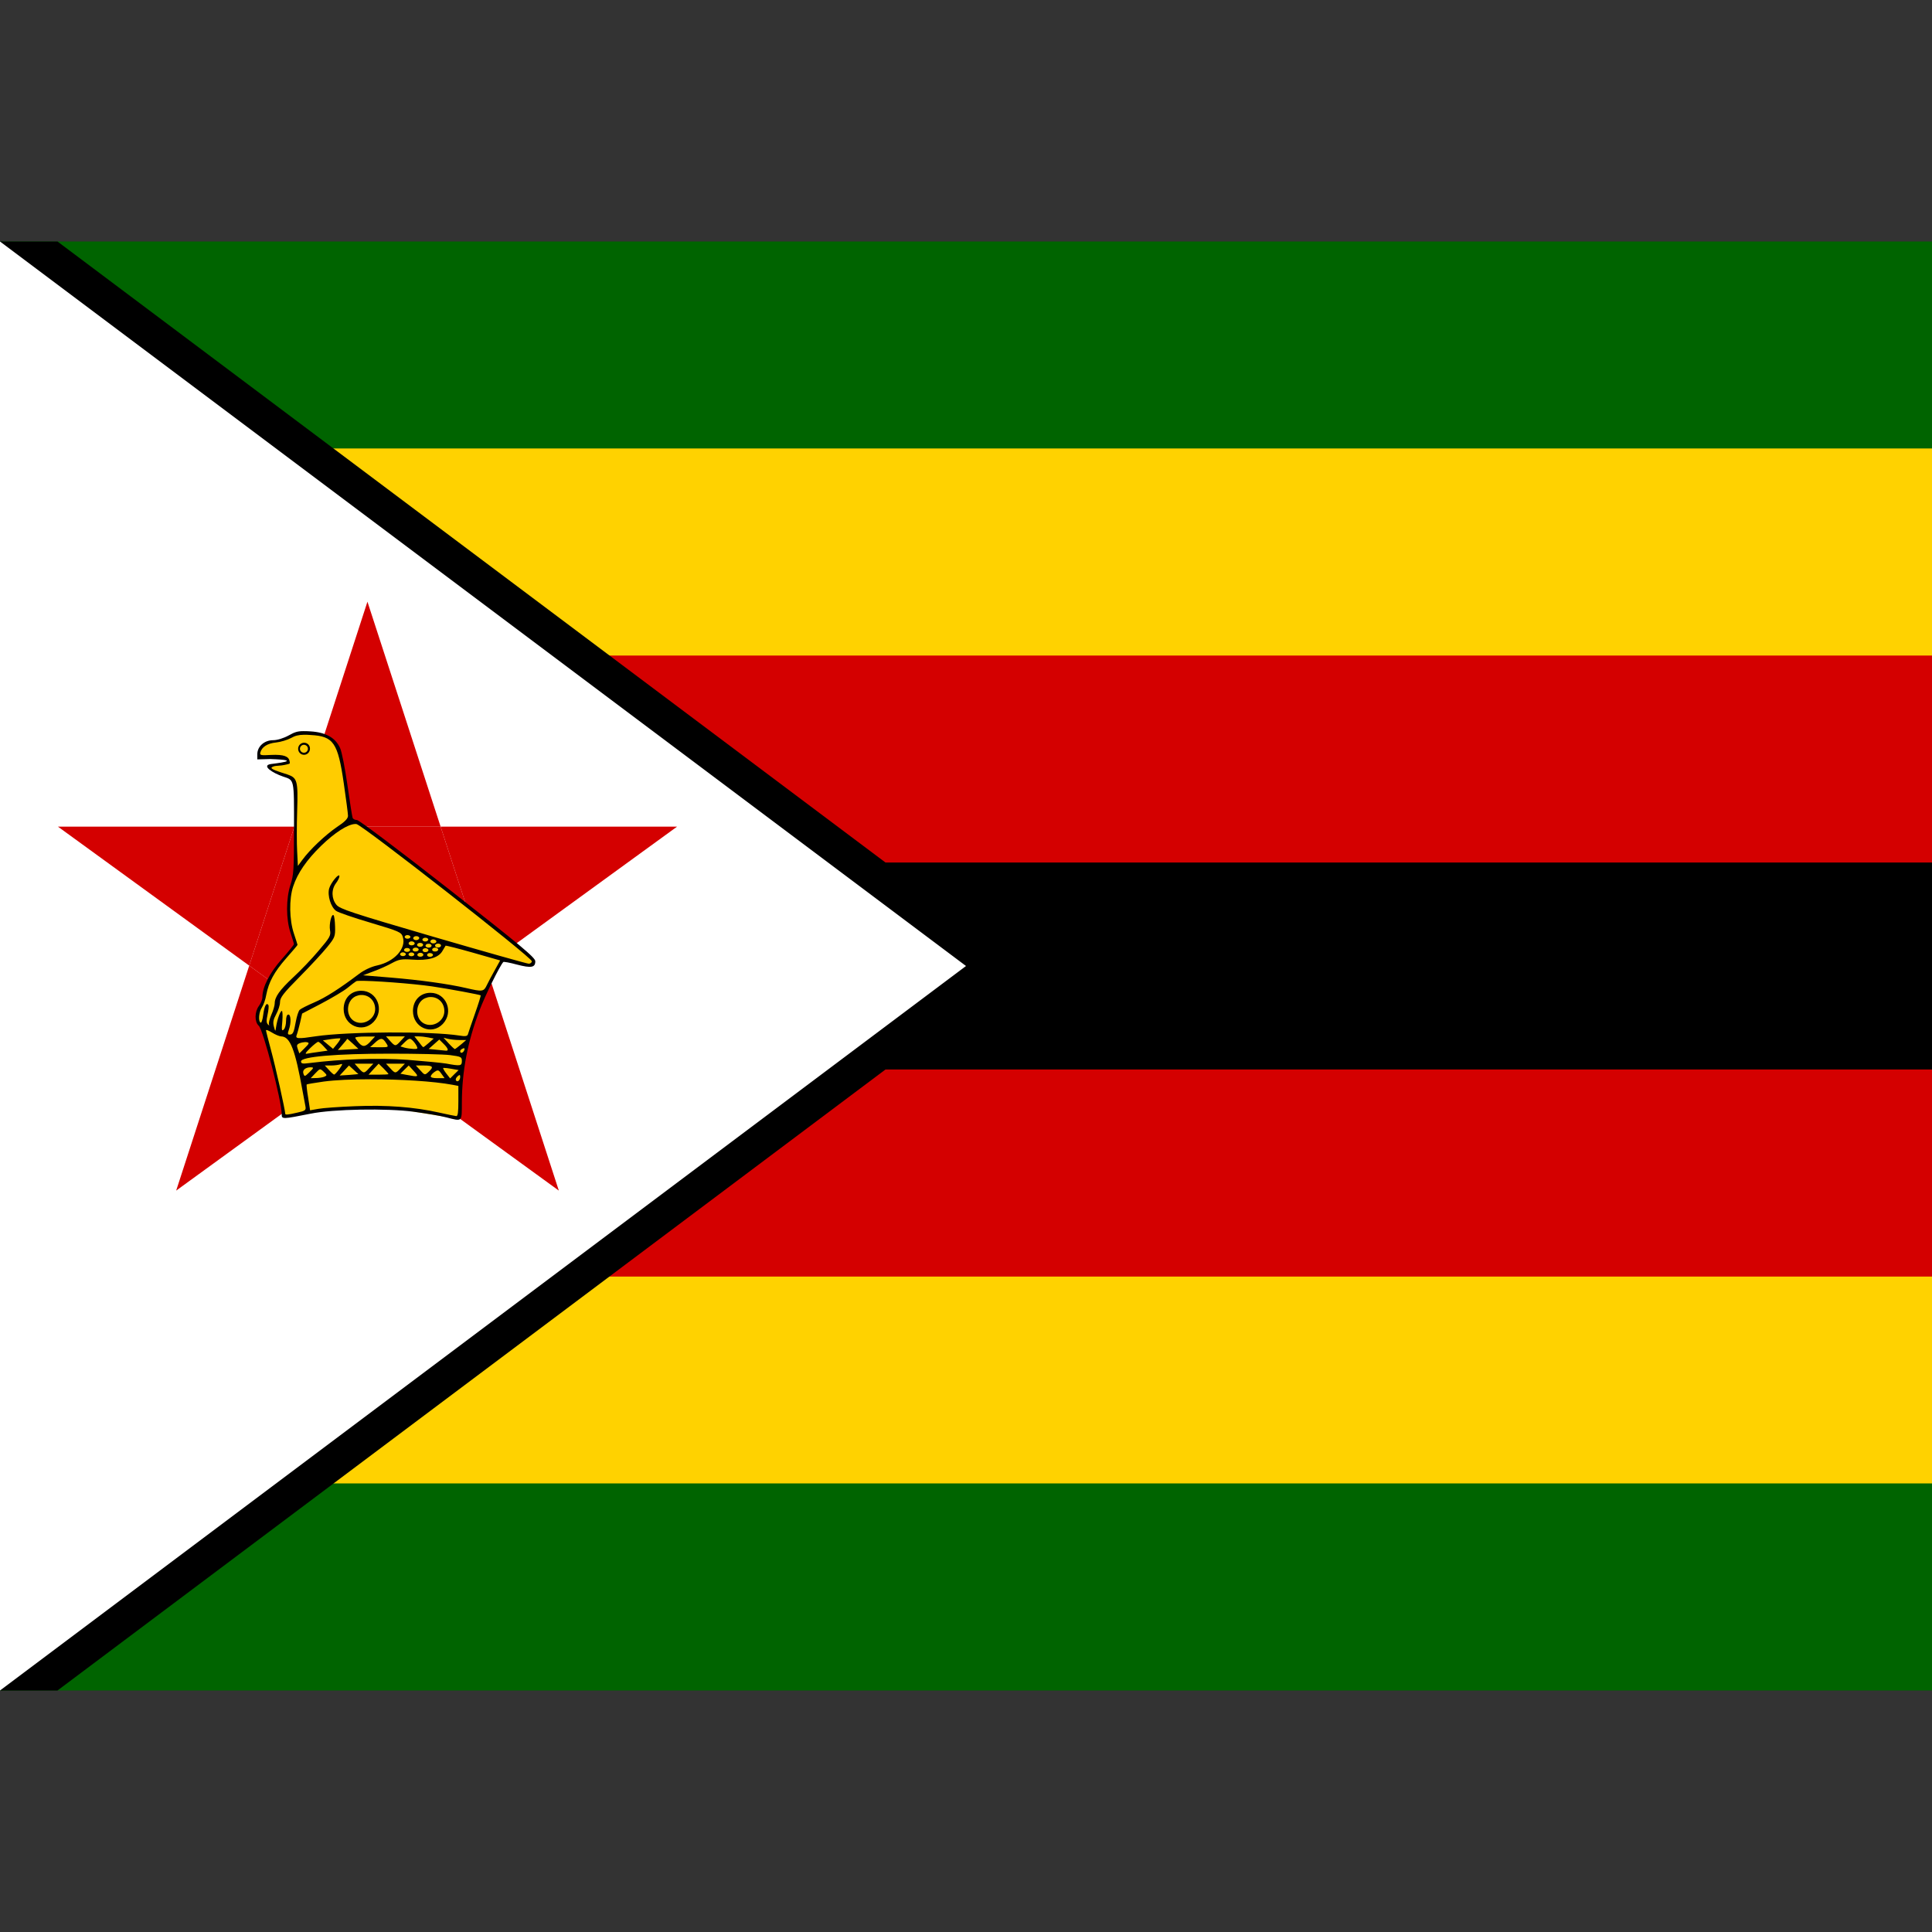
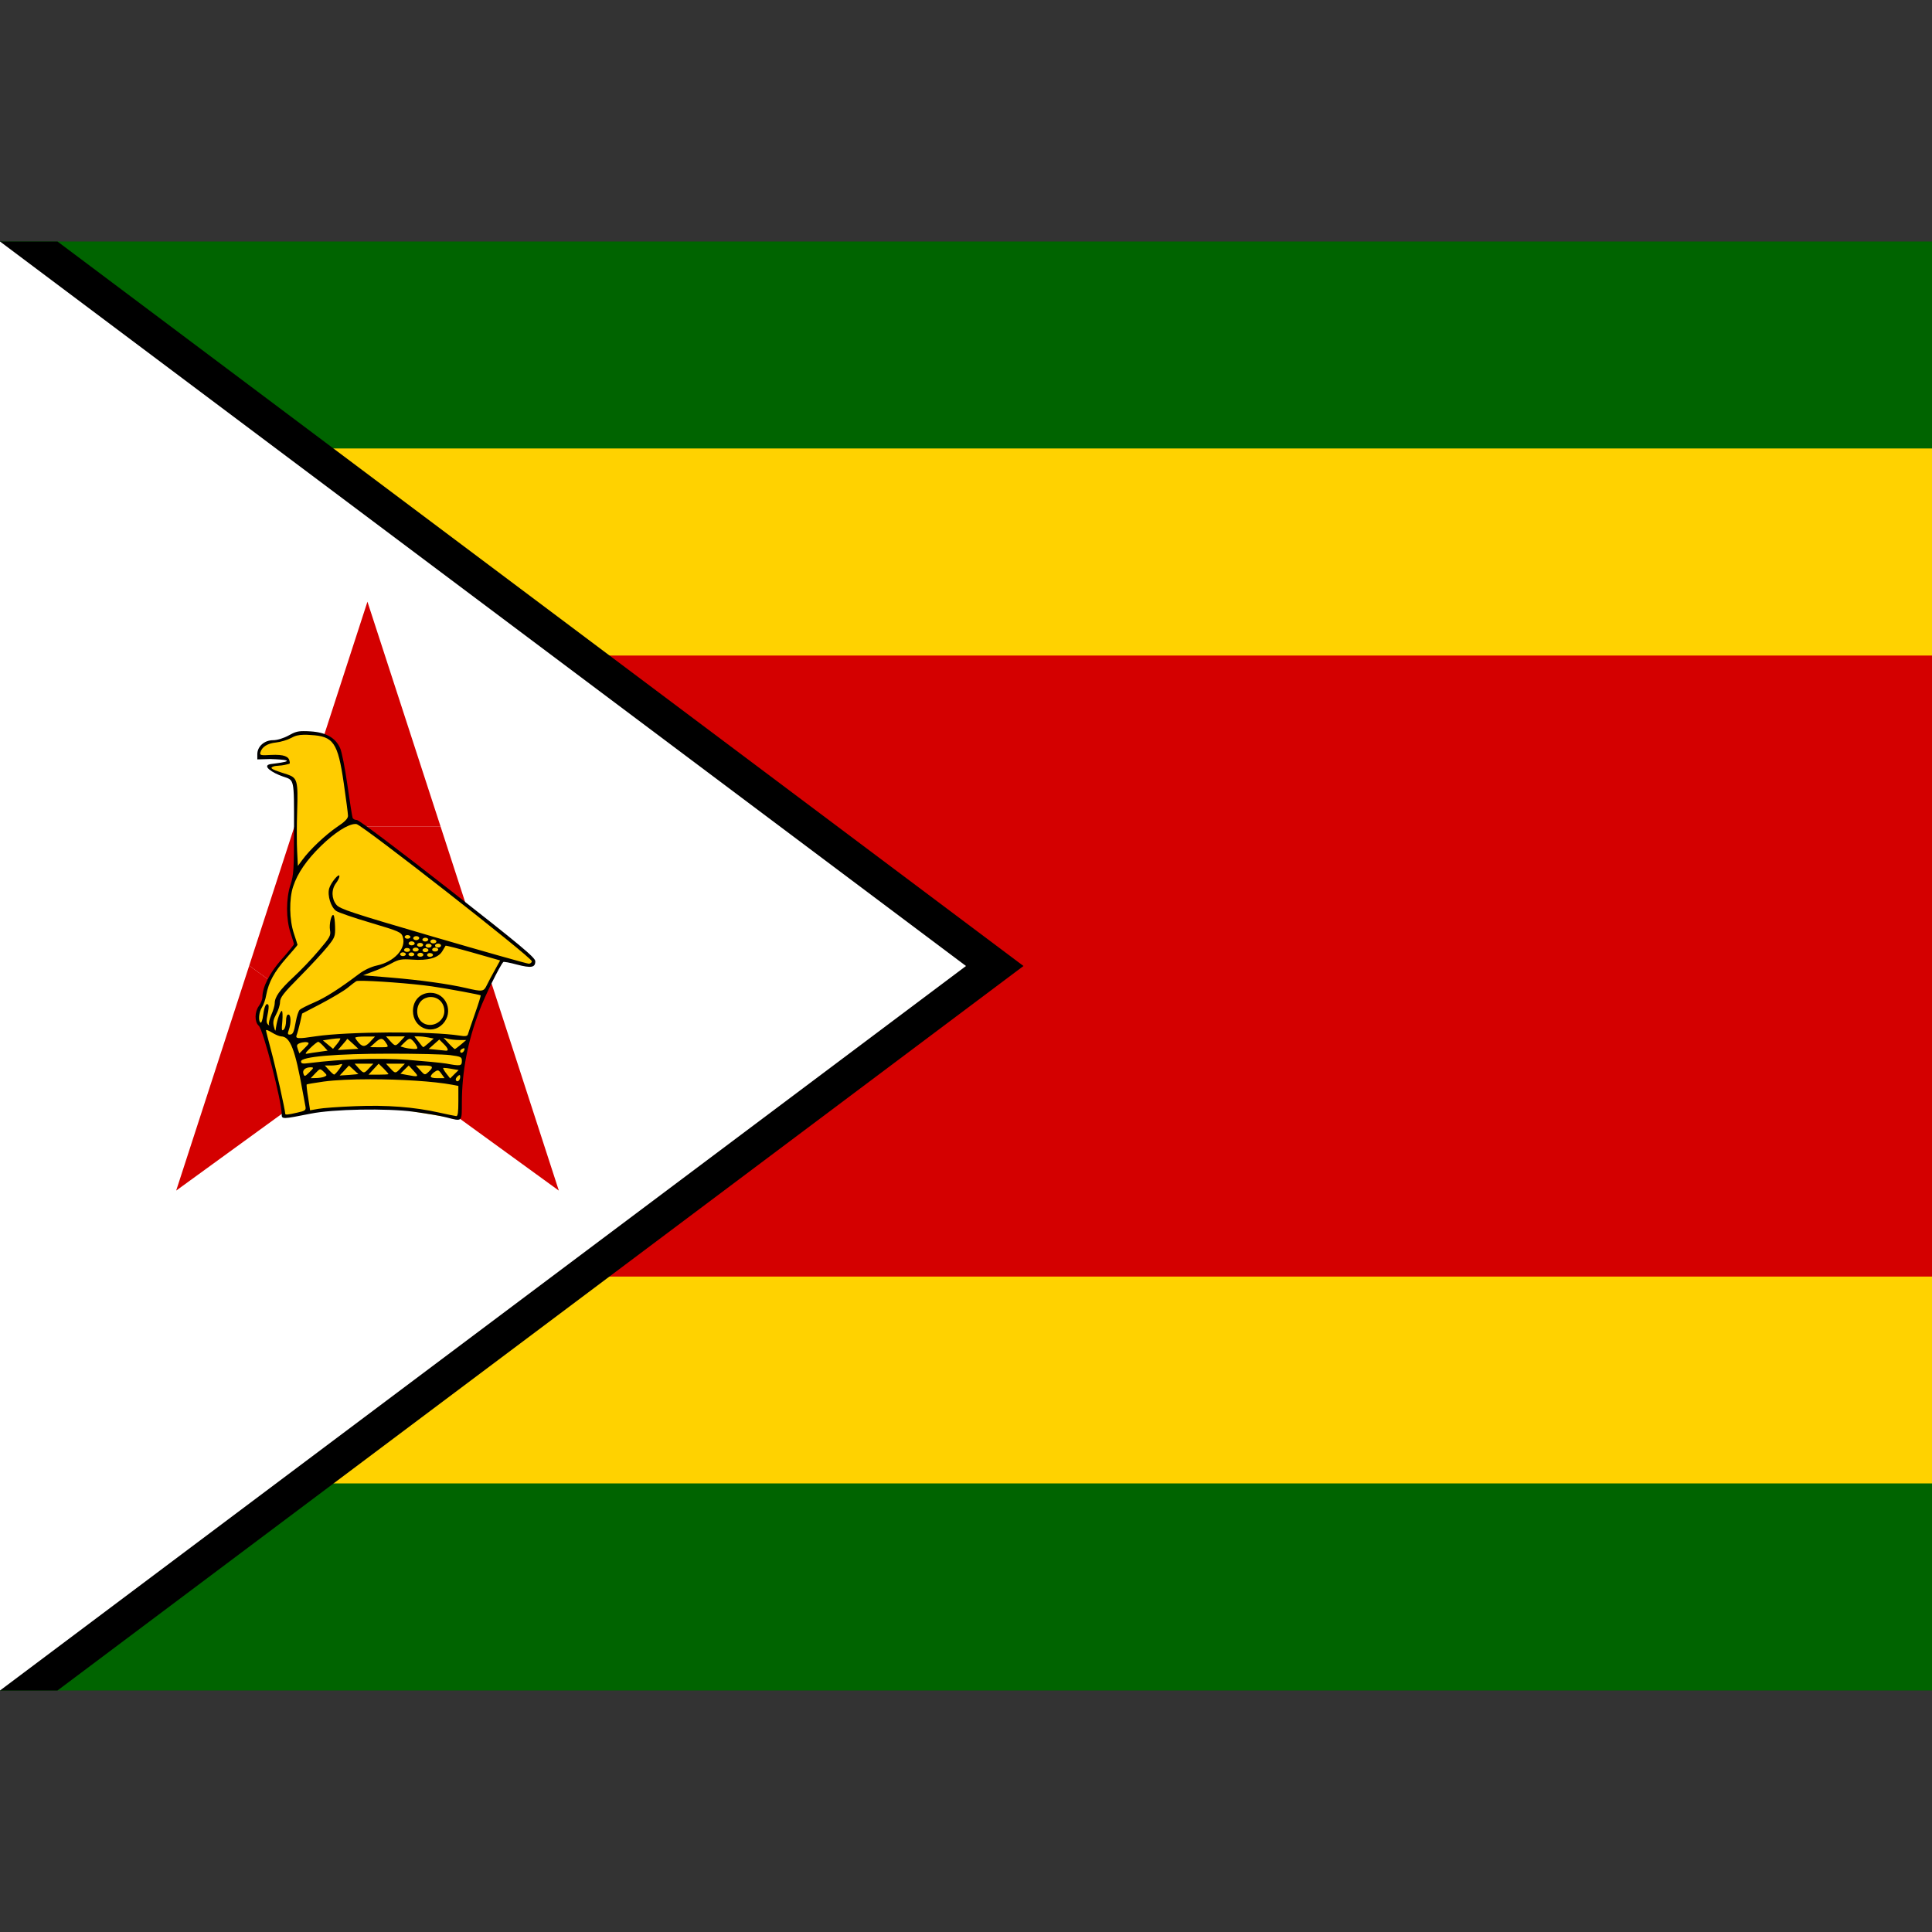
<svg xmlns="http://www.w3.org/2000/svg" version="1.1" id="Слой_1" x="0px" y="0px" viewBox="0 0 16 16" style="enable-background:new 0 0 16 16;" xml:space="preserve">
  <rect x="0" y="0" width="16" height="16" fill="#333333" stroke="none" />
  <style type="text/css">
	.st0{fill:#006400;}
	.st1{fill:#FFD200;}
	.st2{fill:#D40000;}
	.st3{fill:#FFFFFF;}
	.st4{fill:#FFCC00;}
</style>
  <g>
    <rect y="2" class="st0" width="16" height="12" />
    <rect y="3.714" class="st1" width="16" height="8.571" />
    <rect y="5.429" class="st2" width="16" height="5.143" />
-     <rect y="7.143" width="16" height="1.714" />
    <polygon points="0,2 0,14 8,8  " />
    <path d="M0.476,2H0v12h0.476l8-6L0.476,2z M0.286,2.571L7.524,8l-7.238,5.429V2.571z" />
    <polygon class="st3" points="0,2 0,14 8,8  " />
    <polygon class="st2" points="1.459,9.86 3.043,8.709 2.064,7.997  " />
    <polygon class="st2" points="4.628,9.86 4.023,7.997 3.043,8.709  " />
-     <polygon class="st2" points="0.48,6.846 2.064,7.997 2.438,6.846  " />
-     <polygon class="st2" points="3.649,6.846 4.023,7.997 5.607,6.846  " />
    <polygon class="st2" points="2.438,6.846 2.064,7.997 3.043,8.709 4.023,7.997 3.649,6.846  " />
    <polygon class="st2" points="3.043,4.983 2.438,6.846 3.649,6.846  " />
    <polygon class="st4" points="3.577,7.275 2.958,6.811 2.902,6.796 2.833,6.312 2.785,6.165 2.721,6.109 2.596,6.068 2.459,6.073    2.398,6.109 2.266,6.139 2.197,6.149 2.151,6.203 2.146,6.272 2.337,6.277 2.385,6.297 2.38,6.317 2.271,6.333 2.22,6.348    2.281,6.394 2.342,6.417 2.423,6.447 2.439,6.501 2.446,7.241 2.403,7.356 2.388,7.57 2.451,7.827 2.291,8.008 2.202,8.171    2.187,8.272 2.138,8.372 2.131,8.435 2.164,8.502 2.286,8.909 2.35,9.242 2.365,9.247 2.645,9.196 3.164,9.176 3.355,9.194    3.783,9.265 3.816,9.222 3.816,8.914 3.864,8.649 3.953,8.379 4.045,8.166 4.165,7.944 4.361,7.992 4.411,7.992 4.417,7.954    4.007,7.603  " />
    <path d="M3.71,7.358C3.305,7.041,2.973,6.791,2.956,6.791c-0.016,0-0.033-0.008-0.036-0.019C2.916,6.762,2.897,6.64,2.877,6.5   c-0.02-0.14-0.047-0.278-0.061-0.306C2.778,6.11,2.699,6.065,2.572,6.057C2.549,6.055,2.529,6.055,2.513,6.055   c-0.049,0-0.073,0.008-0.121,0.035c-0.044,0.024-0.096,0.04-0.131,0.04c-0.072,0-0.13,0.052-0.13,0.116v0.043l0.105-0.003   c0.301,0.01,0.026,0.038,0.004,0.042C2.165,6.341,2.256,6.401,2.344,6.431c0.095,0.032,0.091,0.013,0.091,0.428   c0,0.34-0.003,0.389-0.029,0.467c-0.038,0.115-0.038,0.286,0,0.399c0.015,0.046,0.028,0.088,0.028,0.094s-0.045,0.062-0.1,0.124   c-0.1,0.112-0.161,0.231-0.161,0.315c0,0.019-0.013,0.052-0.029,0.073C2.108,8.38,2.107,8.463,2.143,8.495   c0.037,0.033,0.19,0.623,0.19,0.734c0,0.041,0.007,0.04,0.239-0.006c0.187-0.038,0.63-0.046,0.854-0.016   c0.104,0.014,0.224,0.034,0.268,0.046c0.138,0.035,0.13,0.043,0.131-0.124c0.001-0.257,0.047-0.502,0.147-0.764   c0.045-0.119,0.164-0.361,0.196-0.398C4.171,7.963,4.222,7.972,4.28,7.988c0.12,0.031,0.153,0.025,0.153-0.027   C4.434,7.931,4.311,7.829,3.71,7.358z M2.381,6.414C2.314,6.392,2.227,6.368,2.253,6.353C2.281,6.336,2.307,6.348,2.378,6.33   c0.025-0.006,0.024-0.005,0.02-0.027C2.391,6.265,2.353,6.247,2.245,6.252C2.161,6.257,2.15,6.255,2.156,6.232   c0.012-0.046,0.059-0.076,0.13-0.083C2.324,6.145,2.38,6.128,2.41,6.112c0.034-0.019,0.06-0.026,0.107-0.027   c0.016,0,0.034,0,0.055,0.002c0.19,0.01,0.226,0.062,0.275,0.4c0.019,0.131,0.035,0.252,0.035,0.269   c0,0.023-0.026,0.05-0.093,0.094C2.693,6.916,2.566,7.036,2.504,7.121l-0.037,0.05L2.461,7.053c-0.004-0.065-0.004-0.217,0-0.338   C2.469,6.466,2.462,6.442,2.381,6.414z M2.463,9.214C2.382,9.233,2.362,9.234,2.362,9.223c0-0.03-0.081-0.392-0.116-0.52   C2.223,8.616,2.203,8.54,2.203,8.533c0-0.001,0-0.002,0.001-0.002c0.001,0,0.001-0.001,0.002-0.001   c0.007,0,0.025,0.008,0.046,0.021c0.027,0.017,0.061,0.031,0.076,0.032c0.075,0.001,0.116,0.106,0.179,0.459   c0.009,0.05,0.019,0.105,0.023,0.123C2.535,9.194,2.527,9.2,2.463,9.214z M3.551,8.637c-0.023,0.02-0.043,0.036-0.046,0.035   c-0.003,0-0.021-0.021-0.039-0.046L3.432,8.583h0.036c0.02,0,0.055,0.004,0.08,0.009l0.044,0.009L3.551,8.637z M3.594,8.648   l0.044-0.039l0.035,0.035c0.039,0.038,0.046,0.061,0.017,0.057c-0.01-0.001-0.046-0.005-0.08-0.008L3.55,8.687L3.594,8.648z    M3.45,8.661c0.012,0.024,0.009,0.027-0.026,0.026C3.402,8.686,3.368,8.681,3.35,8.676l-0.034-0.01L3.353,8.63   c0.02-0.019,0.031-0.027,0.041-0.027c0.006,0,0.012,0.004,0.019,0.01C3.426,8.624,3.442,8.646,3.45,8.661z M3.318,8.621   c-0.042,0.046-0.045,0.046-0.087,0L3.197,8.583h0.078h0.078L3.318,8.621z M3.199,8.64c0.021,0.033,0.02,0.033-0.057,0.033   L3.065,8.672l0.041-0.037c0.02-0.019,0.035-0.029,0.048-0.031C3.17,8.602,3.182,8.613,3.199,8.64z M3.078,8.614   C3.03,8.67,3.007,8.675,2.973,8.638C2.956,8.619,2.942,8.599,2.942,8.594c0-0.006,0.037-0.01,0.082-0.01h0.082L3.078,8.614z    M2.968,8.686L2.883,8.691L2.798,8.696l0.039-0.045c0.022-0.025,0.039-0.046,0.039-0.048c0-0.001,0.021,0.017,0.046,0.04   L2.968,8.686z M2.791,8.646l-0.033,0.04L2.716,8.651L2.674,8.616l0.07-0.011C2.772,8.601,2.798,8.599,2.81,8.599   c0.004,0,0.007,0,0.008,0.001C2.821,8.603,2.809,8.624,2.791,8.646z M2.68,8.665l0.033,0.036l-0.07,0.01   C2.604,8.716,2.56,8.723,2.544,8.726C2.522,8.731,2.529,8.719,2.569,8.68c0.03-0.029,0.059-0.052,0.066-0.052   S2.662,8.645,2.68,8.665z M2.523,8.68L2.479,8.724L2.466,8.687c-0.011-0.03-0.008-0.038,0.017-0.048   c0.012-0.005,0.03-0.008,0.044-0.009c0.005,0,0.009,0,0.013,0.001C2.564,8.635,2.562,8.642,2.523,8.68z M3.682,8.929h-0.06   c-0.039,0-0.058-0.006-0.054-0.018c0.003-0.01,0.018-0.026,0.034-0.036c0.009-0.006,0.016-0.01,0.022-0.01   c0.01-0.001,0.018,0.008,0.032,0.028L3.682,8.929z M3.67,8.845c0.001-0.001,0.003-0.001,0.007-0.001   c0.011,0,0.034,0.002,0.059,0.007l0.062,0.011L3.763,8.896L3.728,8.931L3.696,8.89C3.679,8.868,3.668,8.848,3.67,8.845z    M3.552,8.874C3.518,8.906,3.518,8.906,3.478,8.861L3.444,8.824h0.067C3.584,8.824,3.594,8.835,3.552,8.874z M3.364,8.901   L3.316,8.892L3.35,8.858l0.035-0.034l0.042,0.046C3.472,8.919,3.468,8.921,3.364,8.901z M3.318,8.846   c-0.042,0.046-0.045,0.046-0.087,0L3.197,8.809h0.078h0.078L3.318,8.846z M3.217,8.895c0,0.003-0.037,0.005-0.083,0.005H3.052   l0.042-0.046l0.042-0.045l0.041,0.04C3.199,8.871,3.217,8.892,3.217,8.895z M3.057,8.846c-0.042,0.046-0.045,0.046-0.087,0   L2.937,8.809h0.077h0.078L3.057,8.846z M2.968,8.894C2.97,8.895,2.937,8.899,2.893,8.902l-0.08,0.005l0.039-0.042l0.038-0.041   l0.037,0.034C2.946,8.876,2.965,8.893,2.968,8.894z M2.811,8.852C2.792,8.878,2.773,8.899,2.767,8.899   c-0.005,0-0.024-0.017-0.043-0.038L2.69,8.824h0.052c0.029,0,0.063-0.005,0.077-0.01c0.005-0.002,0.009-0.003,0.011-0.003   C2.838,8.812,2.831,8.823,2.811,8.852z M2.686,8.917C2.671,8.923,2.64,8.928,2.616,8.928L2.573,8.929l0.039-0.041   c0.019-0.02,0.029-0.03,0.037-0.032c0.009-0.001,0.017,0.006,0.032,0.02C2.71,8.904,2.71,8.906,2.686,8.917z M2.558,8.884   C2.525,8.916,2.521,8.917,2.513,8.892C2.502,8.864,2.527,8.84,2.569,8.839C2.602,8.839,2.601,8.842,2.558,8.884z M3.796,9.119   c0,0.092-0.004,0.126-0.018,0.124c-0.01-0.001-0.074-0.014-0.141-0.029C3.433,9.168,3.202,9.15,2.942,9.161   C2.81,9.166,2.673,9.176,2.636,9.183L2.568,9.195L2.552,9.09C2.542,9.033,2.537,8.984,2.54,8.981   c0.003-0.003,0.066-0.013,0.141-0.024c0.097-0.013,0.236-0.019,0.385-0.019c0.248,0,0.523,0.016,0.683,0.046l0.047,0.009V9.119z    M3.776,8.947C3.771,8.939,3.777,8.925,3.789,8.914c0.009-0.008,0.014-0.011,0.018-0.011C3.81,8.904,3.811,8.91,3.811,8.919   C3.811,8.947,3.787,8.966,3.776,8.947z M3.695,8.808c-0.036-0.006-0.18-0.02-0.32-0.031C3.132,8.76,2.83,8.77,2.561,8.804   C2.506,8.811,2.493,8.809,2.493,8.79c0-0.039,0.29-0.064,0.739-0.064c0.219,0,0.442,0.005,0.496,0.012   c0.09,0.012,0.097,0.015,0.097,0.049C3.825,8.828,3.813,8.83,3.695,8.808z M3.845,8.697c-0.009,0.024-0.034,0.03-0.034,0.008   c0-0.007,0.01-0.017,0.021-0.021c0.004-0.001,0.006-0.003,0.009-0.003C3.847,8.68,3.849,8.686,3.845,8.697z M3.818,8.65   c-0.024,0.02-0.047,0.037-0.051,0.038c-0.004,0-0.027-0.021-0.051-0.047L3.673,8.594l0.036,0.009c0.02,0.005,0.062,0.01,0.094,0.01   h0.058L3.818,8.65z M3.933,8.396c-0.029,0.082-0.055,0.159-0.058,0.17C3.87,8.582,3.852,8.584,3.804,8.576   C3.566,8.539,2.88,8.543,2.616,8.582c-0.15,0.023-0.172,0.021-0.159-0.011c0.006-0.014,0.018-0.06,0.028-0.101l0.017-0.076   l0.159-0.083c0.087-0.046,0.185-0.104,0.216-0.129c0.032-0.026,0.064-0.051,0.073-0.056c0.003-0.002,0.012-0.003,0.026-0.003   c0.098-0.003,0.44,0.022,0.603,0.046c0.143,0.021,0.393,0.068,0.402,0.074C3.983,8.246,3.962,8.314,3.933,8.396z M4.099,8.032   C4.075,8.074,4.045,8.131,4.032,8.158c-0.026,0.055-0.036,0.056-0.17,0.025C3.712,8.148,3.477,8.116,3.237,8.096l-0.23-0.019   l0.087-0.033C3.142,8.027,3.21,7.996,3.246,7.976c0.057-0.031,0.08-0.035,0.167-0.029c0.129,0.01,0.216-0.014,0.249-0.068   C3.675,7.856,3.688,7.836,3.69,7.832c0.002-0.003,0.105,0.023,0.228,0.058l0.224,0.064L4.099,8.032z M3.417,7.865   c0-0.008,0.008-0.015,0.02-0.017c0,0,0,0,0.001,0c0.013-0.002,0.026,0.004,0.029,0.013c0,0.001,0,0.002,0,0.003   c0,0.009-0.011,0.016-0.025,0.016C3.428,7.881,3.417,7.874,3.417,7.865z M3.431,7.905C3.43,7.914,3.417,7.92,3.404,7.919   c-0.011-0.001-0.02-0.007-0.021-0.014c0-0.008,0.008-0.015,0.02-0.017c0.001,0,0.002,0,0.003,0C3.419,7.887,3.43,7.894,3.431,7.903   C3.431,7.904,3.431,7.904,3.431,7.905z M3.477,7.891c0.013-0.002,0.026,0.004,0.029,0.013c0,0.001,0,0.002,0,0.003   c0,0.009-0.011,0.016-0.025,0.016c-0.014,0-0.025-0.007-0.025-0.016C3.457,7.899,3.466,7.892,3.477,7.891z M3.499,7.869   c0-0.008,0.009-0.015,0.02-0.016c0.013-0.002,0.026,0.004,0.029,0.013c0,0.001,0,0.002,0,0.003c0,0.009-0.011,0.016-0.025,0.016   C3.51,7.886,3.499,7.878,3.499,7.869z M3.557,7.893C3.557,7.893,3.557,7.893,3.557,7.893c0.014-0.001,0.027,0.005,0.029,0.014   c0,0.001,0,0.002,0,0.003C3.584,7.918,3.572,7.925,3.558,7.924c-0.011-0.001-0.02-0.007-0.021-0.014   C3.536,7.901,3.545,7.894,3.557,7.893z M3.579,7.865c0-0.008,0.008-0.015,0.02-0.017c0,0,0,0,0.001,0   c0.013-0.002,0.026,0.004,0.029,0.013c0,0.001,0,0.002,0,0.003c0,0.009-0.011,0.016-0.025,0.016   C3.59,7.881,3.579,7.874,3.579,7.865z M3.628,7.847c-0.014,0-0.025-0.007-0.025-0.016c0-0.008,0.009-0.015,0.02-0.016   C3.637,7.813,3.65,7.819,3.652,7.828c0,0.001,0,0.002,0,0.003C3.652,7.84,3.641,7.847,3.628,7.847z M3.589,7.813   c-0.014,0-0.025-0.007-0.025-0.016c0-0.008,0.008-0.015,0.02-0.017c0.001,0,0.002,0,0.003,0C3.601,7.78,3.613,7.787,3.614,7.796   c0,0,0,0.001,0,0.001C3.614,7.806,3.603,7.813,3.589,7.813z M3.574,7.829c0,0.001,0,0.002,0,0.003c0,0.009-0.011,0.016-0.025,0.016   c-0.014,0-0.025-0.007-0.025-0.016c0-0.008,0.009-0.015,0.02-0.016C3.559,7.814,3.571,7.82,3.574,7.829z M3.519,7.797   c-0.011-0.001-0.02-0.007-0.021-0.014c0-0.008,0.008-0.015,0.02-0.017c0.001,0,0.002,0,0.003,0   c0.014-0.001,0.025,0.006,0.026,0.015c0,0,0,0.001,0,0.001C3.544,7.792,3.532,7.798,3.519,7.797z M3.504,7.822   c0,0.001,0,0.002,0,0.003c0,0.009-0.011,0.016-0.025,0.016c-0.014,0-0.025-0.007-0.025-0.016c0-0.008,0.009-0.015,0.02-0.016   C3.489,7.807,3.501,7.813,3.504,7.822z M3.447,7.786c-0.014,0-0.025-0.007-0.025-0.016c0-0.008,0.008-0.015,0.02-0.017   c0,0,0,0,0.001,0c0.013-0.002,0.026,0.004,0.029,0.013c0,0.001,0,0.002,0,0.003C3.471,7.778,3.46,7.786,3.447,7.786z M3.434,7.81   c0,0.001,0,0.002,0,0.003c0,0.009-0.011,0.016-0.025,0.016c-0.014,0-0.025-0.007-0.025-0.016c0-0.008,0.008-0.015,0.02-0.017   c0,0,0,0,0.001,0C3.418,7.795,3.431,7.801,3.434,7.81z M3.372,7.774c-0.011-0.001-0.02-0.007-0.021-0.014   c0-0.008,0.009-0.015,0.02-0.016c0.013-0.001,0.026,0.005,0.028,0.014c0,0.001,0,0.002,0,0.002   C3.398,7.768,3.386,7.775,3.372,7.774z M3.367,7.851c0.001,0,0.002,0,0.003,0C3.384,7.85,3.395,7.857,3.396,7.866   c0,0,0,0.001,0,0.001c0,0.009-0.011,0.016-0.025,0.016c-0.014,0-0.025-0.007-0.025-0.016C3.347,7.859,3.355,7.852,3.367,7.851z    M3.361,7.901c0,0.001,0,0.002,0,0.003C3.359,7.913,3.347,7.919,3.334,7.918c-0.011-0.001-0.02-0.007-0.021-0.014   c0-0.008,0.008-0.015,0.02-0.017c0,0,0,0,0.001,0C3.346,7.886,3.359,7.892,3.361,7.901z M4.379,7.981   c-0.014,0-0.371-0.101-0.793-0.224c-0.674-0.197-0.771-0.229-0.8-0.264c-0.041-0.05-0.043-0.126-0.004-0.178   c0.016-0.021,0.029-0.047,0.029-0.058c0-0.033-0.071,0.052-0.085,0.101C2.71,7.416,2.74,7.513,2.784,7.544   c0.017,0.012,0.146,0.057,0.286,0.098C3.308,7.713,3.324,7.72,3.336,7.76c0.03,0.095-0.07,0.205-0.215,0.236   c-0.047,0.01-0.106,0.038-0.147,0.069C2.811,8.188,2.697,8.261,2.602,8.302c-0.056,0.024-0.11,0.051-0.12,0.061   C2.472,8.372,2.458,8.416,2.45,8.46C2.433,8.554,2.426,8.568,2.398,8.568c-0.016,0-0.017-0.008-0.006-0.039   c0.02-0.056,0.018-0.127-0.004-0.127c-0.012,0-0.019,0.02-0.019,0.053c0,0.029-0.008,0.061-0.019,0.071   C2.333,8.542,2.331,8.531,2.338,8.459C2.342,8.411,2.34,8.372,2.334,8.372c-0.013,0-0.039,0.072-0.048,0.136   C2.281,8.545,2.28,8.545,2.268,8.501C2.259,8.467,2.263,8.444,2.287,8.4c0.017-0.031,0.032-0.076,0.032-0.101   c0-0.037,0.027-0.073,0.161-0.208c0.089-0.09,0.192-0.201,0.229-0.247c0.065-0.08,0.068-0.089,0.066-0.17   C2.774,7.627,2.768,7.585,2.763,7.58C2.746,7.562,2.724,7.653,2.733,7.703c0.008,0.045,0,0.06-0.094,0.17   C2.583,7.94,2.487,8.04,2.426,8.096C2.315,8.2,2.275,8.257,2.275,8.31c0,0.016-0.012,0.059-0.028,0.094   C2.232,8.44,2.223,8.476,2.228,8.485c0.005,0.01,0.001,0.009-0.009-0.001C2.206,8.472,2.205,8.45,2.216,8.402   c0.008-0.036,0.011-0.071,0.007-0.078C2.207,8.298,2.189,8.332,2.18,8.403C2.175,8.444,2.165,8.474,2.158,8.469   C2.137,8.456,2.144,8.381,2.169,8.343c0.013-0.02,0.03-0.066,0.036-0.104C2.225,8.134,2.27,8.05,2.371,7.935   c0.051-0.058,0.093-0.107,0.093-0.11S2.45,7.78,2.434,7.731c-0.038-0.113-0.041-0.285-0.006-0.39c0.036-0.11,0.112-0.22,0.23-0.335   c0.115-0.112,0.224-0.181,0.284-0.182c0.004,0,0.008,0,0.011,0.001c0.049,0.008,1.451,1.104,1.451,1.135   C4.405,7.971,4.393,7.981,4.379,7.981z" />
    <path d="M3.565,8.222c-0.085,0-0.145,0.063-0.145,0.151c0,0.137,0.154,0.204,0.247,0.107C3.76,8.382,3.697,8.222,3.565,8.222z    M3.511,8.476C3.432,8.435,3.438,8.303,3.52,8.267c0.015-0.006,0.029-0.01,0.044-0.01C3.627,8.255,3.68,8.303,3.68,8.374   C3.68,8.457,3.585,8.514,3.511,8.476z" />
    <g>
-       <path d="M2.991,8.205c-0.085,0-0.145,0.063-0.145,0.151c0,0.137,0.154,0.204,0.248,0.107C3.187,8.365,3.123,8.205,2.991,8.205z     M2.938,8.459C2.859,8.418,2.865,8.286,2.947,8.25c0.015-0.006,0.029-0.01,0.044-0.01c0.063-0.002,0.116,0.046,0.116,0.117    C3.107,8.439,3.011,8.497,2.938,8.459z" />
-     </g>
-     <path d="M2.519,6.151c-0.001,0-0.003,0-0.004,0c-0.026,0.002-0.046,0.024-0.046,0.05c0,0.028,0.022,0.05,0.049,0.05   c0.027,0,0.049-0.023,0.049-0.05C2.568,6.173,2.546,6.151,2.519,6.151z M2.517,6.234c-0.018,0-0.033-0.015-0.033-0.033c0,0,0,0,0,0   c0-0.018,0.015-0.033,0.033-0.033c0,0,0.001,0,0.001,0C2.536,6.169,2.55,6.183,2.55,6.201C2.55,6.219,2.535,6.234,2.517,6.234z" />
+       </g>
  </g>
</svg>